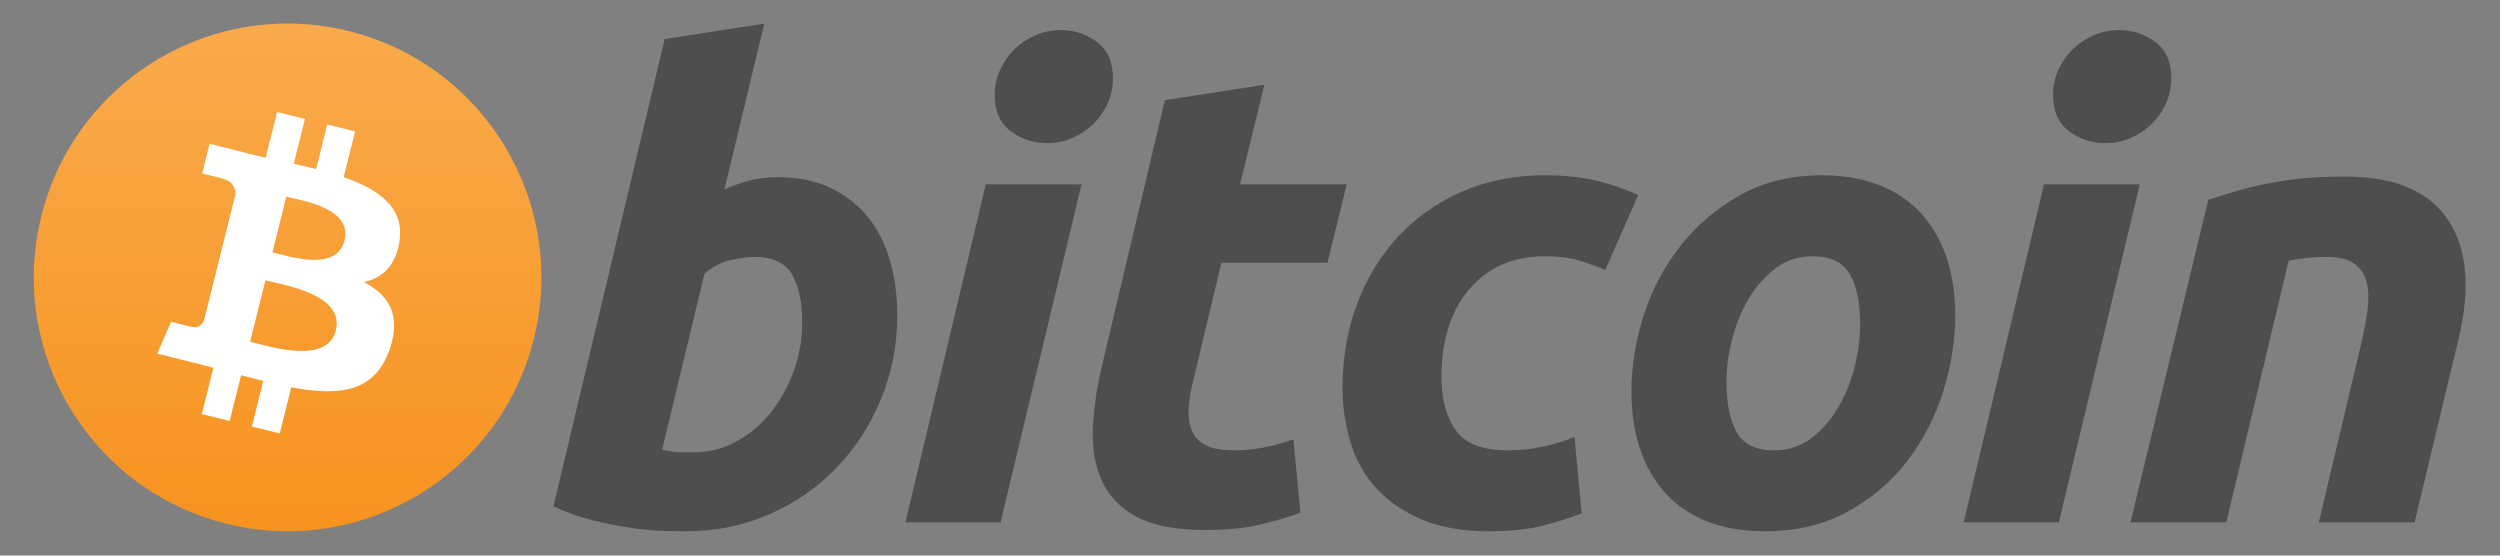
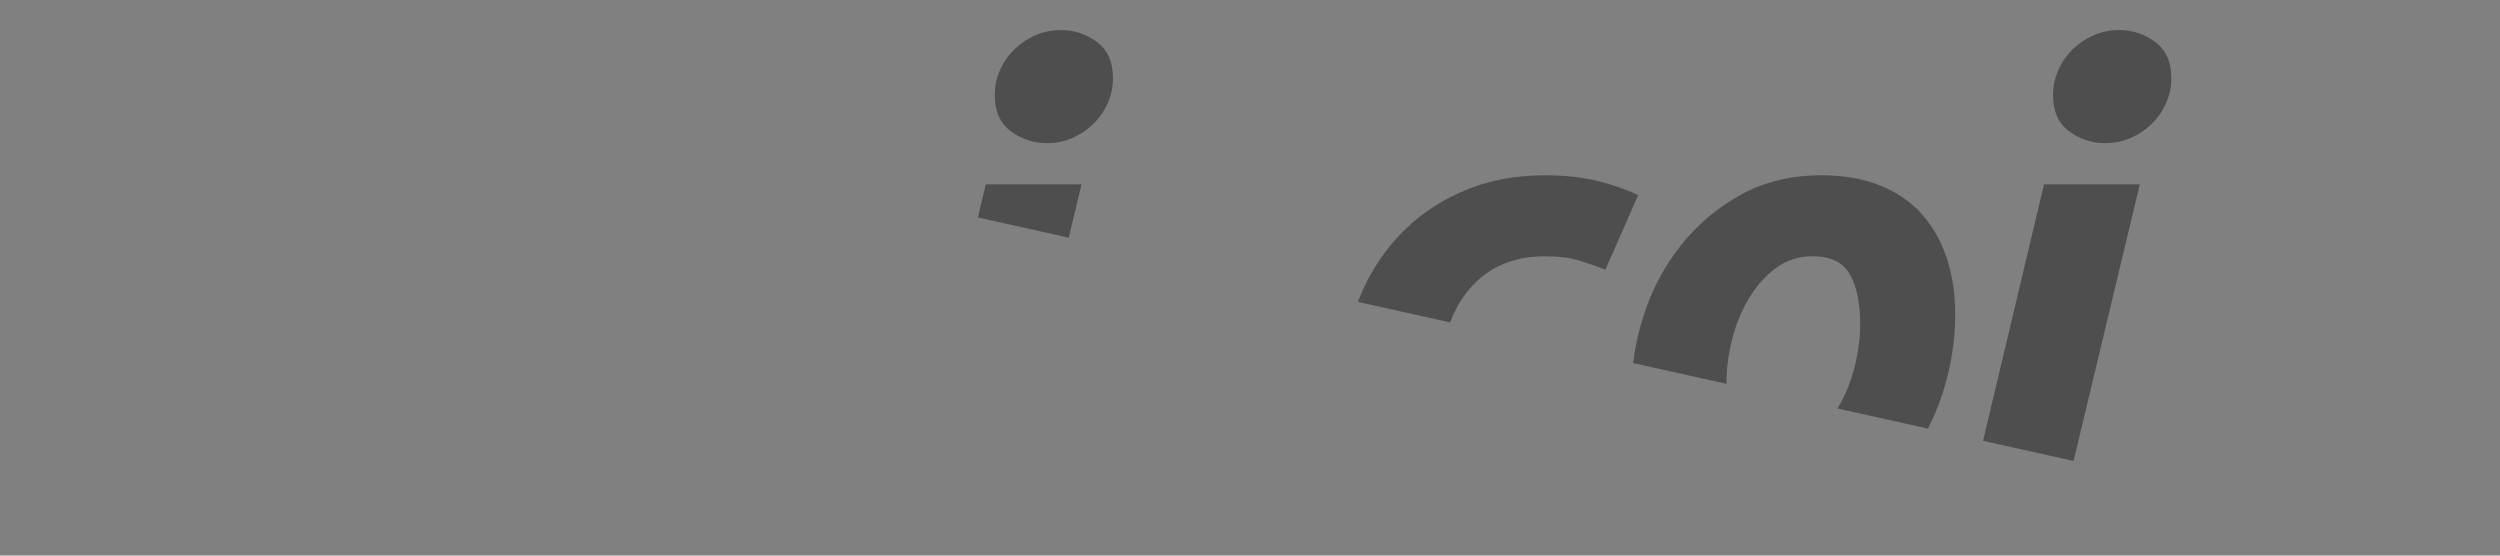
<svg xmlns="http://www.w3.org/2000/svg" xmlns:ns1="http://sodipodi.sourceforge.net/DTD/sodipodi-0.dtd" xmlns:ns2="http://www.inkscape.org/namespaces/inkscape" version="1.1" id="svg15" width="420" height="93.333" viewBox="0 0 420 93.333" ns1:docname="Bitcoin_Logo_2017.svg" ns2:version="1.2.2 (732a01da63, 2022-12-09)">
  <rect x="0" y="0" width="420" height="93.333" fill="#808080" stroke="none" />
  <defs id="defs19">
    <clipPath clipPathUnits="userSpaceOnUse" id="clipPath31">
      <path d="M 5.212,42.791 C 0.936,25.652 11.368,8.289 28.505,4.016 v 0 c 17.142,-4.275 34.503,6.157 38.776,23.297 v 0 c 4.274,17.143 -6.157,34.507 -23.299,38.78 v 0 c -2.597,0.648 -5.199,0.958 -7.76,0.958 v 0 c -14.339,0 -27.386,-9.715 -31.01,-24.26" id="path29" />
    </clipPath>
    <linearGradient x1="0" y1="0" x2="1" y2="0" gradientUnits="userSpaceOnUse" gradientTransform="matrix(0,-63.993,63.986,0,36.246,67.051)" spreadMethod="pad" id="linearGradient41">
      <stop style="stop-opacity:1;stop-color:#f9aa4c" offset="0" id="stop37" />
      <stop style="stop-opacity:1;stop-color:#f7931f" offset="1" id="stop39" />
    </linearGradient>
    <clipPath clipPathUnits="userSpaceOnUse" id="clipPath51">
-       <path d="M 0,70 H 315 V 0 H 0 Z" id="path49" />
+       <path d="M 0,70 H 315 V 0 Z" id="path49" />
    </clipPath>
  </defs>
  <ns1:namedview id="namedview17" pagecolor="#ffffff" bordercolor="#000000" borderopacity="0.25" ns2:showpageshadow="2" ns2:pageopacity="0.0" ns2:pagecheckerboard="0" ns2:deskcolor="#d1d1d1" showgrid="false" ns2:zoom="2.5285714" ns2:cx="210.00001" ns2:cy="46.864408" ns2:window-width="1680" ns2:window-height="966" ns2:window-x="-8" ns2:window-y="-8" ns2:window-maximized="1" ns2:current-layer="g23">
    <ns2:page x="0" y="0" id="page21" width="420" height="93.333" />
  </ns1:namedview>
  <g id="g23" ns2:groupmode="layer" ns2:label="Page 1" transform="matrix(1.333,0,0,-1.333,0,93.333)">
    <g id="g568">
      <g id="g25">
        <g id="g27" clip-path="url(#clipPath31)">
          <g id="g33">
            <g id="g35">
-               <path d="M 5.212,42.791 C 0.936,25.652 11.368,8.289 28.505,4.016 v 0 c 17.142,-4.275 34.503,6.157 38.776,23.297 v 0 c 4.274,17.143 -6.157,34.507 -23.299,38.78 v 0 c -2.597,0.648 -5.199,0.958 -7.76,0.958 v 0 c -14.339,0 -27.386,-9.715 -31.01,-24.26" style="fill:url(#linearGradient41);stroke:none" id="path43" />
-             </g>
+               </g>
          </g>
        </g>
      </g>
      <g id="g45">
        <g id="g47" clip-path="url(#clipPath51)">
          <g id="g53" transform="translate(43.414,39.676)">
            <path d="m 0,0 c -0.99,-3.966 -7.099,-1.951 -9.081,-1.457 l 1.748,7.009 C -5.352,5.058 1.031,4.136 0,0 m -1.086,-11.311 c -1.085,-4.36 -8.425,-2.002 -10.805,-1.412 l 1.928,7.728 c 2.38,-0.593 10.011,-1.77 8.877,-6.316 M 6.935,-0.063 C 7.572,4.194 4.331,6.483 -0.102,8.01 l 1.438,5.767 -3.511,0.875 -1.4,-5.615 c -0.923,0.23 -1.87,0.447 -2.812,0.662 l 1.409,5.652 -3.508,0.875 -1.439,-5.766 c -0.764,0.175 -1.514,0.347 -2.242,0.527 l 0.004,0.018 -4.841,1.209 -0.934,-3.749 c 0,0 2.605,-0.597 2.55,-0.634 1.422,-0.355 1.679,-1.296 1.636,-2.042 l -3.94,-15.799 c -0.174,-0.432 -0.615,-1.08 -1.609,-0.834 0.035,-0.051 -2.552,0.637 -2.552,0.637 l -1.742,-4.019 4.568,-1.138 c 0.85,-0.213 1.683,-0.437 2.503,-0.647 l -1.453,-5.833 3.506,-0.875 1.439,5.772 c 0.958,-0.26 1.888,-0.5 2.798,-0.726 l -1.434,-5.745 3.511,-0.874 1.452,5.822 c 5.987,-1.133 10.489,-0.676 12.383,4.739 1.527,4.359 -0.076,6.874 -3.225,8.513 2.294,0.53 4.021,2.038 4.482,5.155" style="fill:#ffffff;fill-opacity:1;fill-rule:nonzero;stroke:none" id="path55" />
          </g>
          <g id="g57" transform="translate(87.494,13.015)">
-             <path d="m 0,0 c 1.89,0 3.671,0.465 5.344,1.379 1.678,0.913 3.127,2.147 4.339,3.684 1.213,1.544 2.173,3.283 2.873,5.226 0.699,1.942 1.054,3.97 1.054,6.078 0,2.591 -0.433,4.612 -1.297,6.073 -0.862,1.455 -2.46,2.187 -4.779,2.187 -0.76,0 -1.739,-0.145 -2.953,-0.404 C 3.363,23.947 2.273,23.377 1.296,22.518 L -4.046,0.33 C -3.724,0.273 -3.438,0.219 -3.196,0.168 -2.958,0.113 -2.695,0.074 -2.433,0.047 -2.156,0.016 -1.839,0 -1.457,0 Z m 10.527,34.671 c 2.595,0 4.837,-0.464 6.721,-1.378 1.892,-0.922 3.454,-2.164 4.708,-3.726 1.236,-1.57 2.156,-3.405 2.749,-5.508 0.59,-2.109 0.886,-4.376 0.886,-6.803 0,-3.728 -0.683,-7.25 -2.061,-10.57 C 22.151,3.36 20.28,0.477 17.9,-1.983 15.522,-4.44 12.714,-6.377 9.476,-7.809 6.243,-9.24 2.728,-9.957 -1.046,-9.957 c -0.489,0 -1.346,0.014 -2.558,0.039 -1.213,0.025 -2.605,0.15 -4.166,0.361 -1.569,0.219 -3.23,0.543 -4.982,0.977 -1.752,0.426 -3.416,1.023 -4.984,1.781 L -3.724,52.077 8.826,54.022 3.81,33.129 c 1.074,0.484 2.155,0.859 3.236,1.132 1.081,0.27 2.241,0.41 3.481,0.41" style="fill:#4e4e4e;fill-opacity:1;fill-rule:nonzero;stroke:none" id="path59" />
-           </g>
+             </g>
          <g id="g61" transform="translate(131.936,51.977)">
            <path d="m 0,0 c -1.673,0 -3.19,0.498 -4.536,1.496 -1.357,0.992 -2.029,2.519 -2.029,4.577 0,1.133 0.231,2.195 0.686,3.197 0.462,1 1.068,1.86 1.826,2.593 0.757,0.726 1.634,1.306 2.63,1.743 1.002,0.43 2.068,0.644 3.204,0.644 1.672,0 3.181,-0.498 4.532,-1.495 C 7.659,11.751 8.336,10.225 8.336,8.178 8.336,7.042 8.107,5.976 7.647,4.976 7.19,3.976 6.584,3.115 5.827,2.383 5.075,1.656 4.19,1.078 3.197,0.645 2.195,0.207 1.133,0 0,0 M -5.833,-47.787 H -17.82 L -7.697,-5.19 H 4.372 Z" style="fill:#4e4e4e;fill-opacity:1;fill-rule:nonzero;stroke:none" id="path63" />
          </g>
          <g id="g65" transform="translate(146.812,57.398)">
-             <path d="M 0,0 12.555,1.945 9.472,-10.611 h 13.446 l -2.427,-9.878 H 7.125 L 3.566,-35.39 C 3.238,-36.632 3.052,-37.792 3,-38.869 c -0.059,-1.084 0.078,-2.014 0.402,-2.797 0.322,-0.784 0.901,-1.39 1.741,-1.817 0.836,-0.436 2.033,-0.655 3.603,-0.655 1.293,0 2.552,0.123 3.77,0.367 1.211,0.241 2.438,0.575 3.68,1.012 l 0.893,-9.236 c -1.62,-0.594 -3.374,-1.106 -5.263,-1.535 -1.893,-0.436 -4.134,-0.647 -6.724,-0.647 -3.724,0 -6.611,0.553 -8.668,1.655 -2.054,1.109 -3.506,2.624 -4.375,4.542 -0.858,1.911 -1.241,4.114 -1.133,6.595 0.111,2.489 0.486,5.103 1.133,7.858 z" style="fill:#4e4e4e;fill-opacity:1;fill-rule:nonzero;stroke:none" id="path67" />
-           </g>
+             </g>
          <g id="g69" transform="translate(169.201,21.196)">
            <path d="m 0,0 c 0,3.669 0.594,7.129 1.781,10.368 1.185,3.242 2.892,6.077 5.108,8.51 2.207,2.421 4.895,4.339 8.06,5.747 3.151,1.4 6.677,2.106 10.565,2.106 2.432,0 4.606,-0.23 6.517,-0.69 1.92,-0.465 3.657,-1.066 5.228,-1.82 L 33.125,14.82 c -1.08,0.438 -2.201,0.825 -3.36,1.174 -1.161,0.358 -2.577,0.529 -4.251,0.529 -4.001,0 -7.164,-1.378 -9.518,-4.127 C 13.651,9.645 12.47,5.942 12.47,1.297 c 0,-2.754 0.593,-4.98 1.786,-6.683 1.185,-1.702 3.377,-2.55 6.557,-2.55 1.571,0 3.085,0.165 4.537,0.485 1.462,0.324 2.753,0.732 3.889,1.215 l 0.895,-9.637 c -1.516,-0.588 -3.188,-1.119 -5.023,-1.584 -1.838,-0.449 -4.026,-0.682 -6.563,-0.682 -3.349,0 -6.184,0.491 -8.503,1.455 -2.32,0.981 -4.237,2.282 -5.747,3.929 C 2.78,-11.103 1.689,-9.174 1.016,-6.959 0.344,-4.749 0,-2.425 0,0" style="fill:#4e4e4e;fill-opacity:1;fill-rule:nonzero;stroke:none" id="path71" />
          </g>
          <g id="g73" transform="translate(228.44,37.72)">
            <path d="m 0,0 c -1.777,0 -3.348,-0.516 -4.693,-1.535 -1.35,-1.031 -2.485,-2.327 -3.399,-3.89 -0.924,-1.569 -1.609,-3.282 -2.072,-5.142 -0.459,-1.866 -0.684,-3.629 -0.684,-5.304 0,-2.702 0.436,-4.808 1.293,-6.323 0.869,-1.507 2.43,-2.265 4.7,-2.265 1.783,0 3.345,0.512 4.699,1.543 1.342,1.022 2.476,2.319 3.398,3.886 0.918,1.561 1.61,3.278 2.072,5.142 0.454,1.86 0.684,3.633 0.684,5.304 0,2.696 -0.434,4.806 -1.299,6.319 C 3.836,-0.758 2.268,0 0,0 m -5.99,-34.662 c -2.862,0 -5.346,0.435 -7.454,1.299 -2.102,0.863 -3.843,2.074 -5.22,3.643 -1.379,1.563 -2.411,3.413 -3.118,5.546 -0.707,2.132 -1.047,4.493 -1.047,7.08 0,3.245 0.521,6.49 1.574,9.725 1.048,3.241 2.603,6.154 4.661,8.744 2.042,2.593 4.561,4.713 7.528,6.365 2.962,1.642 6.371,2.468 10.199,2.468 2.808,0 5.281,-0.437 7.418,-1.3 2.127,-0.861 3.879,-2.082 5.263,-3.644 1.371,-1.57 2.412,-3.413 3.112,-5.549 0.705,-2.129 1.053,-4.495 1.053,-7.084 0,-3.235 -0.514,-6.48 -1.535,-9.725 -1.021,-3.229 -2.536,-6.148 -4.536,-8.744 -1.996,-2.589 -4.492,-4.708 -7.49,-6.353 -2.994,-1.645 -6.467,-2.471 -10.408,-2.471" style="fill:#4e4e4e;fill-opacity:1;fill-rule:nonzero;stroke:none" id="path75" />
          </g>
          <g id="g77" transform="translate(265.307,51.977)">
            <path d="m 0,0 c -1.672,0 -3.188,0.498 -4.532,1.496 -1.35,0.992 -2.029,2.519 -2.029,4.577 0,1.133 0.234,2.195 0.691,3.197 0.457,1 1.066,1.86 1.824,2.593 0.753,0.726 1.638,1.306 2.632,1.743 0.996,0.43 2.062,0.644 3.194,0.644 1.676,0 3.191,-0.498 4.538,-1.495 C 7.667,11.751 8.349,10.225 8.349,8.178 8.349,7.042 8.106,5.976 7.653,4.976 7.2,3.976 6.592,3.115 5.836,2.383 5.076,1.656 4.202,1.078 3.206,0.645 2.202,0.207 1.139,0 0,0 M -5.823,-47.787 H -17.82 L -7.697,-5.19 H 4.378 Z" style="fill:#4e4e4e;fill-opacity:1;fill-rule:nonzero;stroke:none" id="path79" />
          </g>
          <g id="g81" transform="translate(278.318,44.847)">
-             <path d="m 0,0 c 0.91,0.266 1.926,0.586 3.031,0.934 1.11,0.347 2.348,0.671 3.733,0.964 1.369,0.301 2.914,0.545 4.613,0.734 1.699,0.194 3.636,0.287 5.786,0.287 6.322,0 10.68,-1.841 13.086,-5.512 2.404,-3.671 2.82,-8.695 1.26,-15.062 L 25.995,-40.656 H 13.929 l 5.343,22.516 c 0.327,1.406 0.582,2.765 0.772,4.093 0.191,1.316 0.18,2.476 -0.043,3.48 -0.213,0.991 -0.715,1.803 -1.494,2.432 -0.791,0.619 -1.986,0.93 -3.608,0.93 -1.563,0 -3.153,-0.168 -4.776,-0.492 L 2.266,-40.656 H -9.806 Z" style="fill:#4e4e4e;fill-opacity:1;fill-rule:nonzero;stroke:none" id="path83" />
-           </g>
+             </g>
        </g>
      </g>
    </g>
  </g>
</svg>